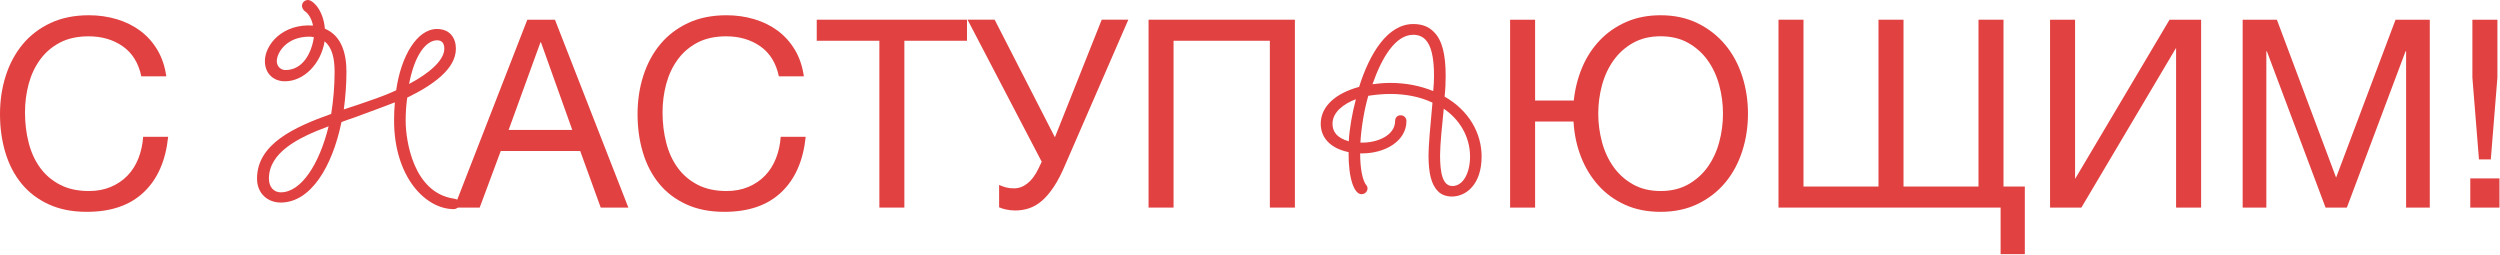
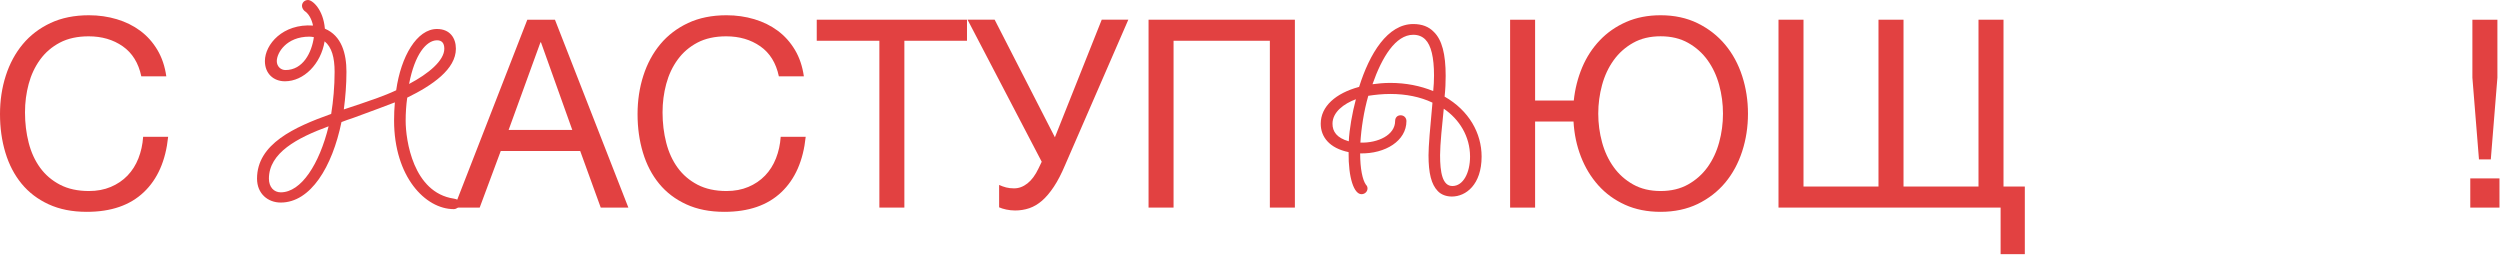
<svg xmlns="http://www.w3.org/2000/svg" width="1196" height="122" viewBox="0 0 1196 122" fill="none">
  <path d="M41.541 101.342C34.576 101.342 28.491 100.146 23.288 97.744C18.085 95.352 13.763 92.068 10.322 87.872C6.882 83.676 4.301 78.725 2.581 73.018C0.86 67.311 0 61.185 0 54.639C0 48.093 0.923 41.946 2.769 36.197C4.616 30.449 7.322 25.434 10.889 21.144C14.456 16.864 18.882 13.497 24.169 11.01C29.457 8.535 35.583 7.297 42.548 7.297C47.248 7.297 51.696 7.937 55.892 9.196C60.088 10.454 63.823 12.301 67.096 14.724C70.368 17.158 73.096 20.2 75.278 23.85C77.46 27.512 78.886 31.718 79.558 36.502H67.599C66.256 30.134 63.298 25.351 58.724 22.151C54.151 18.962 48.717 17.378 42.422 17.378C37.051 17.378 32.457 18.385 28.638 20.389C24.82 22.403 21.673 25.109 19.197 28.508C16.721 31.907 14.896 35.788 13.721 40.152C12.546 44.516 11.959 49.048 11.959 53.748C11.959 58.867 12.546 63.713 13.721 68.287C14.896 72.871 16.721 76.847 19.197 80.246C21.673 83.645 24.841 86.351 28.701 88.365C32.562 90.379 37.177 91.386 42.548 91.386C46.409 91.386 49.892 90.736 52.997 89.425C56.102 88.114 58.766 86.32 60.99 84.012C63.214 81.704 64.956 78.966 66.214 75.767C67.473 72.578 68.228 69.137 68.48 65.455H80.439C79.264 76.868 75.383 85.701 68.795 91.942C62.197 98.216 53.123 101.342 41.541 101.342Z" fill="#E24141" />
  <path d="M173.054 49.484C177.334 47.974 183.366 46.086 189.534 43.19C191.8 26.962 199.468 13.87 209.035 13.87C215.329 13.87 218.099 18.276 218.099 23.301C218.099 33.12 206.895 40.798 194.821 46.705C194.317 50.229 194.066 53.995 194.066 57.772C194.066 66.961 197.59 92.117 217.092 95.022C218.602 95.264 219.861 95.767 219.861 97.162C219.861 98.788 218.602 100.047 217.092 100.047C203.507 100.047 188.527 84.564 188.527 57.646C188.527 54.761 188.653 51.614 188.904 48.97C183.743 50.974 178.97 52.736 174.816 54.257L169.025 56.387C167.137 57.027 165.249 57.646 163.361 58.401C158.955 79.791 148.643 96.9 134.292 96.9C128.25 96.9 122.963 92.746 122.963 85.445C122.963 68.839 140.828 60.782 158.441 54.499C159.448 48.331 160.077 41.291 160.077 34.368C160.077 27.455 158.693 22.546 155.294 19.776C153.531 30.591 145.349 38.889 136.296 38.889C130.883 38.889 126.729 35.239 126.729 29.207C126.729 21.276 135.278 11.206 149.755 12.223C149.126 9.202 147.741 6.558 145.601 5.174C144.971 4.544 144.468 3.663 144.468 2.782C144.468 1.261 145.727 0.002 147.363 0.002C149.503 0.002 154.664 4.544 155.42 13.723C163.476 17.122 165.742 25.682 165.742 34.358C165.742 40.4 165.239 46.694 164.483 52.348C165.364 52.107 166.246 51.719 167.127 51.467L173.054 49.484ZM157.203 60.426C142.108 65.965 128.649 73.14 128.649 85.466C128.649 89.494 131.04 92.012 134.313 92.012C144.122 92.012 152.797 78.427 157.203 60.426ZM150.154 17.783C149.524 17.657 148.895 17.531 148.014 17.531C136.946 17.531 132.415 25.336 132.415 29.238C132.415 31.745 134.303 33.508 136.569 33.508C145.003 33.508 149.146 25.074 150.154 17.783ZM195.702 40.169C205.017 35.26 212.56 28.976 212.56 23.311C212.56 20.678 211.427 19.157 208.783 19.283C204 19.545 198.472 25.713 195.702 40.169Z" fill="#E24141" />
  <path d="M252.269 9.428H265.487L300.608 99.308H287.39L277.571 72.243H239.555L229.484 99.308H217.273L252.269 9.428ZM273.784 62.173L258.804 20.254H258.552L243.321 62.173H273.784Z" fill="#E24141" />
  <path d="M346.547 101.342C339.582 101.342 333.497 100.146 328.294 97.744C323.091 95.352 318.769 92.068 315.328 87.872C311.887 83.676 309.307 78.725 307.586 73.018C305.866 67.311 305.006 61.185 305.006 54.639C305.006 48.093 305.929 41.946 307.775 36.197C309.622 30.449 312.328 25.434 315.895 21.144C319.461 16.864 323.888 13.497 329.175 11.01C334.462 8.535 340.589 7.297 347.554 7.297C352.254 7.297 356.702 7.937 360.898 9.196C365.094 10.454 368.828 12.301 372.101 14.724C375.374 17.158 378.102 20.2 380.284 23.85C382.466 27.512 383.892 31.718 384.564 36.502H372.605C371.262 30.134 368.304 25.351 363.73 22.151C359.156 18.962 353.722 17.378 347.428 17.378C342.057 17.378 337.463 18.385 333.644 20.389C329.826 22.403 326.679 25.109 324.203 28.508C321.727 31.907 319.902 35.788 318.727 40.152C317.552 44.516 316.965 49.048 316.965 53.748C316.965 58.867 317.552 63.713 318.727 68.287C319.902 72.871 321.727 76.847 324.203 80.246C326.679 83.645 329.847 86.351 333.707 88.365C337.568 90.379 342.183 91.386 347.554 91.386C351.415 91.386 354.897 90.736 358.003 89.425C361.108 88.114 363.772 86.32 365.996 84.012C368.22 81.704 369.961 78.966 371.22 75.767C372.479 72.578 373.234 69.137 373.486 65.455H385.445C384.27 76.868 380.389 85.701 373.801 91.942C367.213 98.216 358.128 101.342 346.547 101.342Z" fill="#E24141" />
  <path d="M420.691 19.498H390.73V9.428H462.609V19.498H432.649V99.308H420.691V19.498Z" fill="#E24141" />
  <path d="M485.656 100.694C484.219 100.694 482.813 100.547 481.439 100.254C480.044 99.96 478.9 99.603 477.977 99.184V88.473C479.068 88.977 480.18 89.375 481.313 89.669C482.435 89.963 483.715 90.11 485.142 90.11C487.418 90.11 489.548 89.312 491.562 87.718C493.576 86.123 495.338 83.731 496.849 80.532L498.36 77.385L462.871 9.408H475.837L504.664 65.678L527.071 9.408H539.796L509.574 78.895C507.811 83.092 506.007 86.574 504.161 89.344C502.314 92.124 500.426 94.348 498.496 96.026C496.555 97.694 494.531 98.89 492.391 99.614C490.24 100.338 487.985 100.694 485.656 100.694Z" fill="#E24141" />
  <path d="M549.479 9.428H619.47V99.308H607.501V19.498H561.428V99.308H549.469V9.428H549.479Z" fill="#E24141" />
  <path d="M708.801 74.901C708.801 88.36 701.258 94.025 694.586 94.025C691.943 94.025 689.436 93.144 687.81 91.381C684.778 88.234 683.404 82.947 683.404 74.261C683.404 69.992 684.149 61.18 685.292 49.105C679.491 46.336 672.578 44.951 665.151 44.951C661.385 44.951 657.86 45.329 654.587 45.833C652.447 53.249 651.199 61.557 650.811 68.229C659.255 68.471 667.427 64.579 667.427 57.917C667.427 56.281 668.434 55.148 670.071 55.148C671.581 55.148 672.84 56.27 672.84 57.917C672.84 67.348 662.78 73.642 650.695 73.39C650.695 80.692 651.828 86.105 653.465 88.371C653.979 88.874 654.22 89.493 654.22 90.133C654.22 91.643 652.972 92.902 651.335 92.902C647.811 92.902 645.041 85.349 645.167 72.772C635.988 70.883 631.834 65.481 631.834 59.187C631.834 50.878 639.009 44.584 650.202 41.563C655.227 25.586 663.798 11.498 676.124 11.498C680.278 11.498 683.551 12.757 685.943 15.264C689.845 19.041 691.607 25.838 691.607 36.276C691.607 39.423 691.481 42.696 691.093 46.221C702.769 52.882 708.801 63.708 708.801 74.901ZM637.467 59.176C637.467 62.942 639.481 65.963 645.261 67.6C645.513 61.946 646.898 54.015 648.66 47.469C642.88 49.609 637.467 53.637 637.467 59.176ZM656.601 40.294C659.245 39.927 662.13 39.664 665.14 39.664C672.567 39.664 679.481 41.049 685.649 43.567C685.901 41.049 686.037 38.531 686.037 36.14C686.037 27.464 684.642 21.674 681.883 18.904C680.498 17.509 678.61 16.638 676.092 16.638C667.658 16.649 661.123 27.338 656.601 40.294ZM694.838 88.989C699.989 88.989 703.272 82.695 703.272 74.901C703.272 65.208 698.111 57.036 690.695 52.001C689.939 59.291 688.932 69.236 688.932 74.261C688.932 82.454 690.055 88.989 694.838 88.989Z" fill="#E24141" />
  <path d="M794.439 101.342C788.071 101.342 782.375 100.209 777.381 97.943C772.388 95.677 768.129 92.572 764.604 88.628C761.08 84.683 758.31 80.11 756.296 74.896C754.282 69.682 753.107 64.122 752.771 58.154H734.392V99.317H722.434V9.437H734.392V48.093H752.897C753.485 42.471 754.838 37.184 756.925 32.222C759.023 27.27 761.845 22.948 765.37 19.266C768.895 15.563 773.091 12.657 777.948 10.517C782.826 8.377 788.312 7.297 794.439 7.297C801.068 7.297 806.985 8.577 812.188 11.136C817.381 13.696 821.766 17.116 825.343 21.406C828.909 25.686 831.616 30.68 833.462 36.386C835.308 42.093 836.232 48.093 836.232 54.388C836.232 60.692 835.308 66.682 833.462 72.389C831.605 78.106 828.899 83.099 825.343 87.379C821.766 91.649 817.381 95.048 812.188 97.576C806.995 100.072 801.068 101.342 794.439 101.342ZM794.439 91.386C799.474 91.386 803.859 90.338 807.593 88.24C811.328 86.141 814.433 83.372 816.919 79.931C819.384 76.49 821.241 72.546 822.447 68.098C823.664 63.64 824.273 59.077 824.273 54.367C824.273 49.656 823.664 45.093 822.447 40.645C821.241 36.197 819.384 32.253 816.919 28.812C814.443 25.372 811.328 22.602 807.593 20.504C803.859 18.406 799.484 17.357 794.439 17.357C789.393 17.357 785.018 18.406 781.284 20.504C777.549 22.602 774.444 25.372 771.968 28.812C769.493 32.253 767.646 36.197 766.43 40.645C765.223 45.093 764.604 49.656 764.604 54.367C764.604 59.077 765.223 63.64 766.43 68.098C767.646 72.546 769.493 76.49 771.968 79.931C774.434 83.372 777.549 86.141 781.284 88.24C785.018 90.338 789.403 91.386 794.439 91.386Z" fill="#E24141" />
  <path d="M957.081 99.308H850.836V9.428H862.795V89.237H898.671V9.428H910.641V89.237H946.517V9.428H958.476V89.237H968.673V121.589H957.091V99.308H957.081Z" fill="#E24141" />
-   <path d="M980.746 9.428H992.716V85.597L1037.91 9.428H1053.01V99.308H1041.04V22.897L995.726 99.308H980.746V9.428V9.428Z" fill="#E24141" />
-   <path d="M1072.89 9.428H1089.26L1117.59 84.957L1146.03 9.428H1162.41V99.308H1151.08V24.534H1150.82L1122.74 99.308H1112.55L1084.47 24.534H1084.22V99.308H1072.89V9.428V9.428Z" fill="#E24141" />
  <path d="M1195.75 85.335V99.308H1181.78V85.335H1195.75ZM1191.6 76.272H1185.94L1182.79 37.132V9.428H1194.76V37.132L1191.6 76.272Z" fill="#E24141" />
</svg>